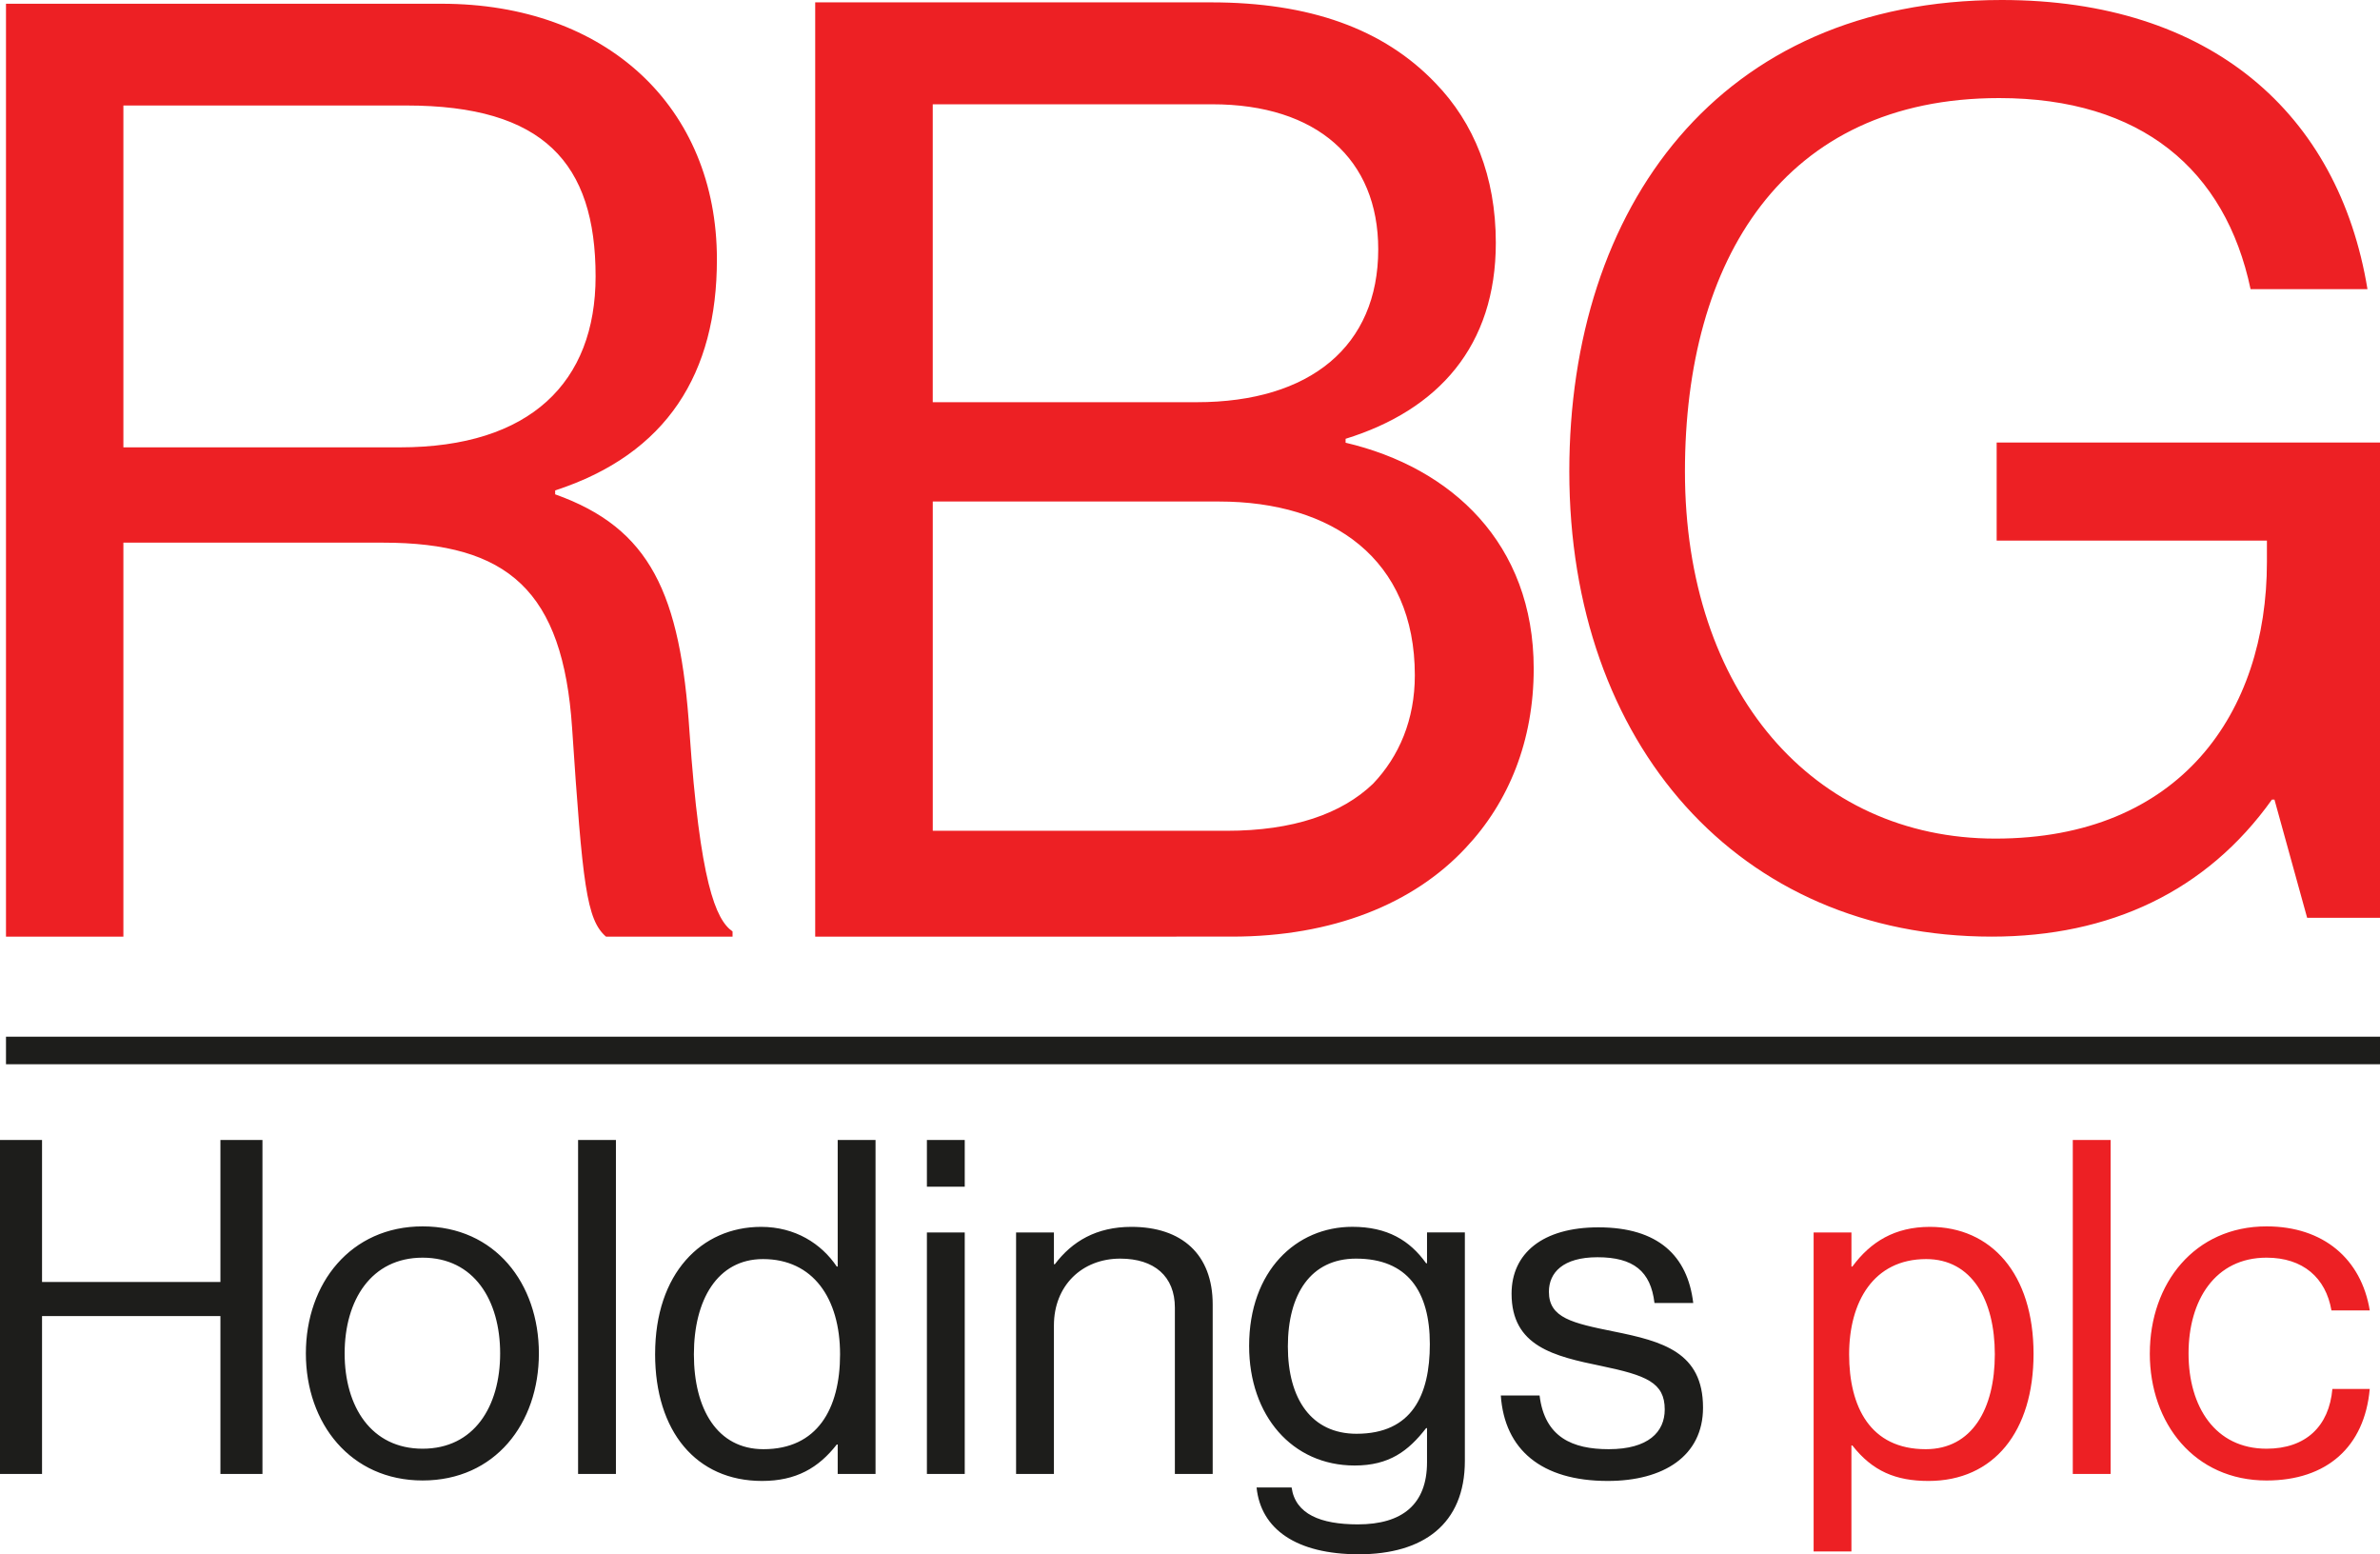
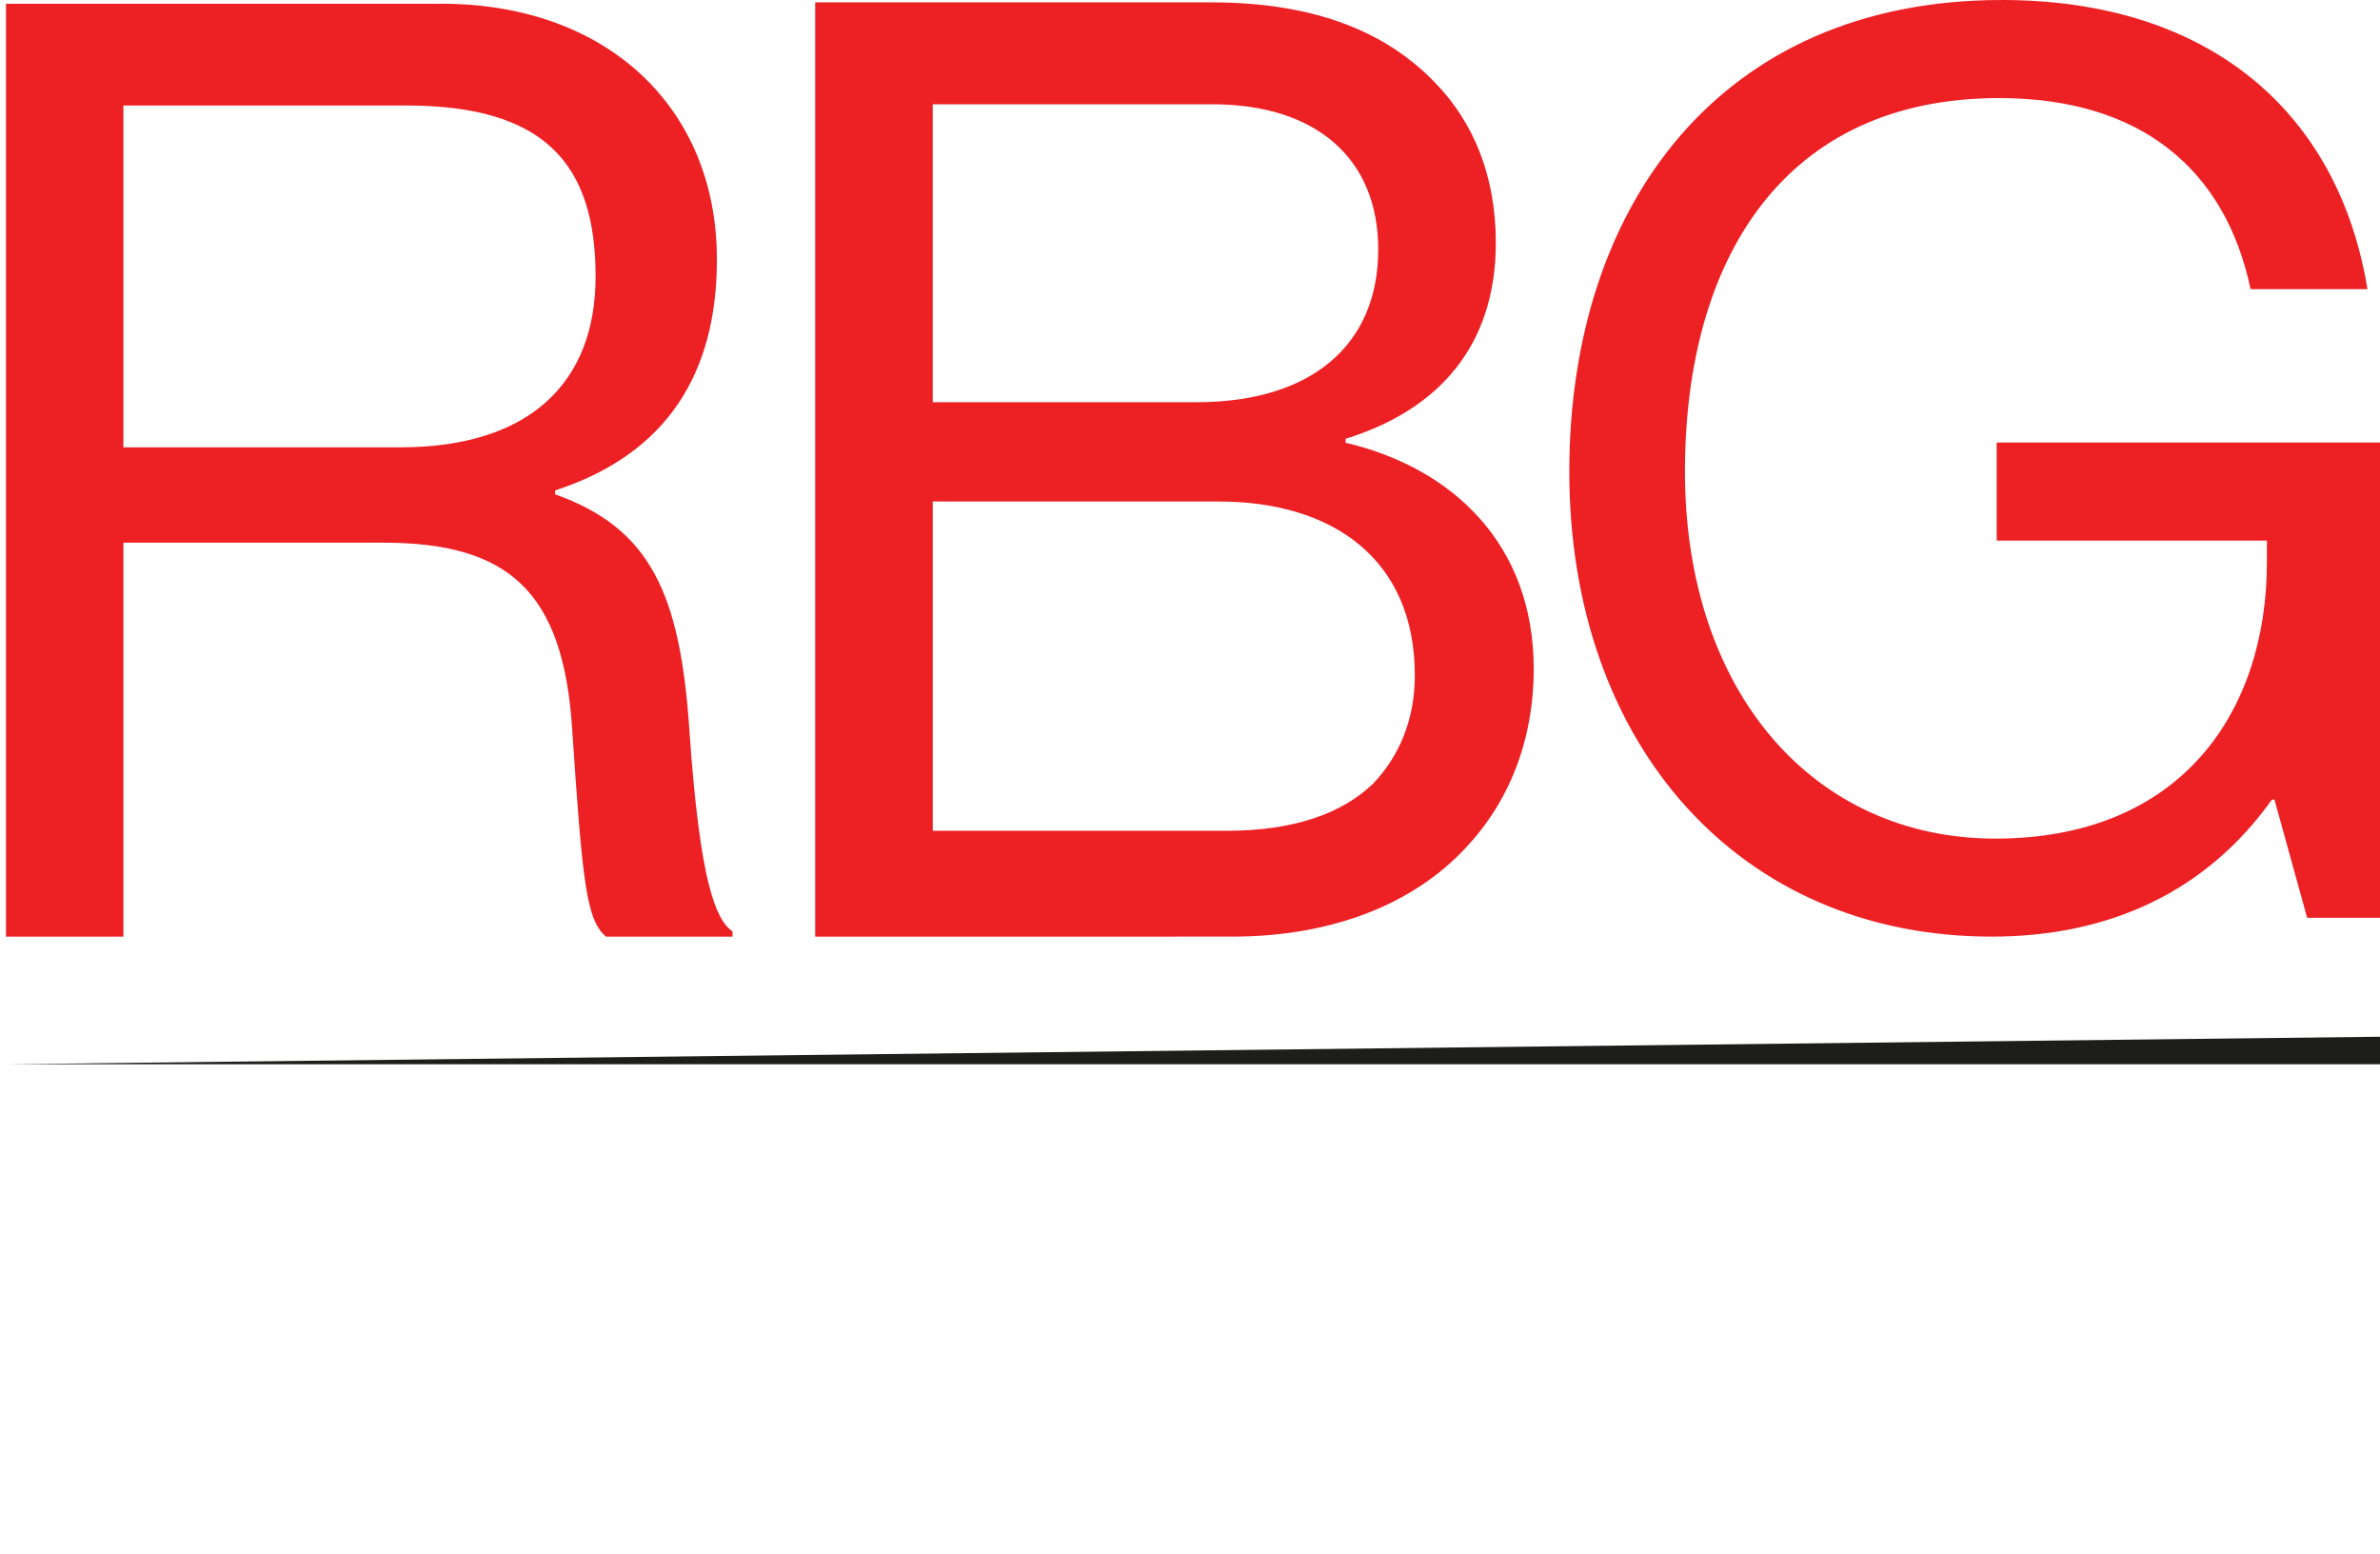
<svg xmlns="http://www.w3.org/2000/svg" viewBox="0 0 99.76 65.13">
  <g fill="none" fill-rule="evenodd">
    <g fill="#1d1d1b">
-       <path class="h" d="M9.239 47.772v5.951H1.762v-5.951H0v13.996h1.762v-6.616h7.477v6.616h1.762V47.772zM20.964 56.718c0-2.231-1.096-4.013-3.249-4.013-2.153 0-3.269 1.781-3.269 4.013 0 2.231 1.115 3.993 3.269 3.993 2.153 0 3.249-1.762 3.249-3.993m-8.143 0c0-2.936 1.879-5.324 4.893-5.324 3.034 0 4.874 2.388 4.874 5.324 0 2.936-1.84 5.324-4.874 5.324-3.015 0-4.893-2.388-4.893-5.324M24.231 61.768h1.586V47.772h-1.586zM35.212 56.757c0-2.349-1.135-3.993-3.23-3.993-1.918 0-2.897 1.722-2.897 3.993 0 2.29.979 3.974 2.917 3.974 2.251 0 3.21-1.683 3.21-3.974m-7.752-.019c0-3.367 1.938-5.324 4.443-5.324 1.429 0 2.526.704 3.171 1.663h.039v-5.304h1.586V61.768h-1.586v-1.233h-.039c-.763.978-1.703 1.527-3.132 1.527-2.76 0-4.483-2.075-4.483-5.324M38.852 61.768h1.586V51.648H38.852V61.768zm0-12.038h1.586V47.772H38.852v1.957zm5.324 3.25h.039c.724-.959 1.742-1.566 3.21-1.566 2.114 0 3.406 1.155 3.406 3.249v7.106h-1.585v-6.969c0-1.311-.861-2.055-2.29-2.055-1.605 0-2.78 1.135-2.78 2.799v6.225h-1.586V51.648h1.586v1.331zm15.757 3.347c0-2.212-.94-3.582-3.093-3.582-1.899 0-2.858 1.488-2.858 3.68 0 2.212.998 3.66 2.877 3.66 2.33 0 3.074-1.625 3.074-3.758m-7.262 6.009h1.468c.156 1.116 1.213 1.546 2.779 1.546 1.86 0 2.897-.841 2.897-2.603V59.849h-.038c-.744.959-1.547 1.566-2.995 1.566-2.623 0-4.424-2.095-4.424-5.011 0-3.152 1.977-4.992 4.326-4.992 1.468 0 2.408.568 3.093 1.527h.038v-1.292h1.586V61.22c0 2.662-1.762 3.915-4.443 3.915-2.623 0-4.111-1.057-4.287-2.799m10.237-3.856h1.625c.215 1.762 1.39 2.251 2.897 2.251 1.664 0 2.349-.724 2.349-1.664 0-1.135-.783-1.429-2.642-1.82-1.997-.411-3.778-.822-3.778-3.034 0-1.683 1.293-2.779 3.641-2.779 2.506 0 3.738 1.194 3.974 3.171h-1.625c-.156-1.331-.881-1.918-2.389-1.918-1.448 0-2.036.646-2.036 1.448 0 1.096.979 1.311 2.721 1.664 2.036.411 3.739.861 3.739 3.19 0 2.036-1.664 3.073-3.993 3.073-2.78 0-4.326-1.311-4.483-3.582" fill="#1d1d1b" />
-     </g>
-     <path class="h" fill="#1d1d1b" d="M.251 44.6h99.511v-1.154H.251z" />
+       </g>
+     <path class="h" fill="#1d1d1b" d="M.251 44.6h99.511v-1.154z" />
    <g fill="#ed2024">
-       <path d="M83.615 56.757c0-2.27-.959-3.993-2.877-3.993-2.212 0-3.23 1.8-3.23 3.993 0 2.193.881 3.974 3.21 3.974 1.938 0 2.897-1.683 2.897-3.974zM76.02 51.648h1.585v1.429h.039c.764-1.037 1.781-1.663 3.249-1.663 2.564 0 4.345 1.957 4.345 5.324 0 3.249-1.663 5.324-4.404 5.324-1.37 0-2.349-.411-3.191-1.488h-.039v4.443H76.02V51.648zM86.883 61.768h1.586V47.772h-1.586zM90.112 56.718c0-2.936 1.879-5.324 4.893-5.324 2.388 0 3.974 1.37 4.326 3.523h-1.606c-.235-1.37-1.194-2.212-2.721-2.212-2.153 0-3.269 1.781-3.269 4.013 0 2.231 1.116 3.993 3.269 3.993 1.644 0 2.623-.939 2.76-2.505h1.566c-.216 2.427-1.801 3.837-4.326 3.837-3.014 0-4.893-2.388-4.893-5.324" fill="#ed2024" />
-     </g>
+       </g>
    <path fill="#ed2024" d="M5.172 18.747H16.763c5.468 0 8.202-2.734 8.202-7.163 0-4.757-2.187-7.163-7.928-7.163H5.172V18.747zM.251.157h18.262c6.889 0 11.537 4.319 11.537 10.717 0 4.757-2.078 8.147-6.78 9.678v.164c3.992 1.422 5.249 4.156 5.631 9.952.438 6.288 1.094 7.874 1.805 8.366v.219h-5.304c-.82-.711-.984-2.187-1.422-8.748-.383-5.741-2.679-7.764-7.928-7.764H5.172v16.512H.251V.157zM51.419 34.816c2.793 0 4.819-.712 6.133-1.971 1.095-1.15 1.752-2.683 1.752-4.545 0-4.873-3.449-7.283-8.213-7.283h-11.993v13.799h12.321zM50.159 16.855c4.764 0 7.611-2.355 7.611-6.407 0-3.778-2.574-6.078-6.954-6.078H39.097V16.855h11.062zM34.17.099H50.762c4.107 0 7.228 1.096 9.418 3.395 1.588 1.643 2.519 3.888 2.519 6.681 0 4.326-2.409 7.009-6.297 8.214v.164c4.436 1.04 7.885 4.216 7.885 9.473 0 3.011-1.04 5.585-2.847 7.502-2.191 2.355-5.585 3.723-9.802 3.723H34.17V.099zM95.336 33.508h-.105c-2.74 3.846-6.797 5.743-11.749 5.743-10.59 0-17.703-8.061-17.703-19.494C65.779 8.693 72.049 0 83.903 0c8.746 0 14.12 4.742 15.332 12.118h-4.9c-1.054-5.005-4.584-8.008-10.537-8.008-9.062 0-13.172 6.796-13.172 15.648 0 9.22 5.374 15.385 13.013 15.385 7.745 0 11.381-5.269 11.381-11.591v-.896H83.692V18.546h16.07v19.915h-3.056L95.336 33.508z" />
  </g>
</svg>